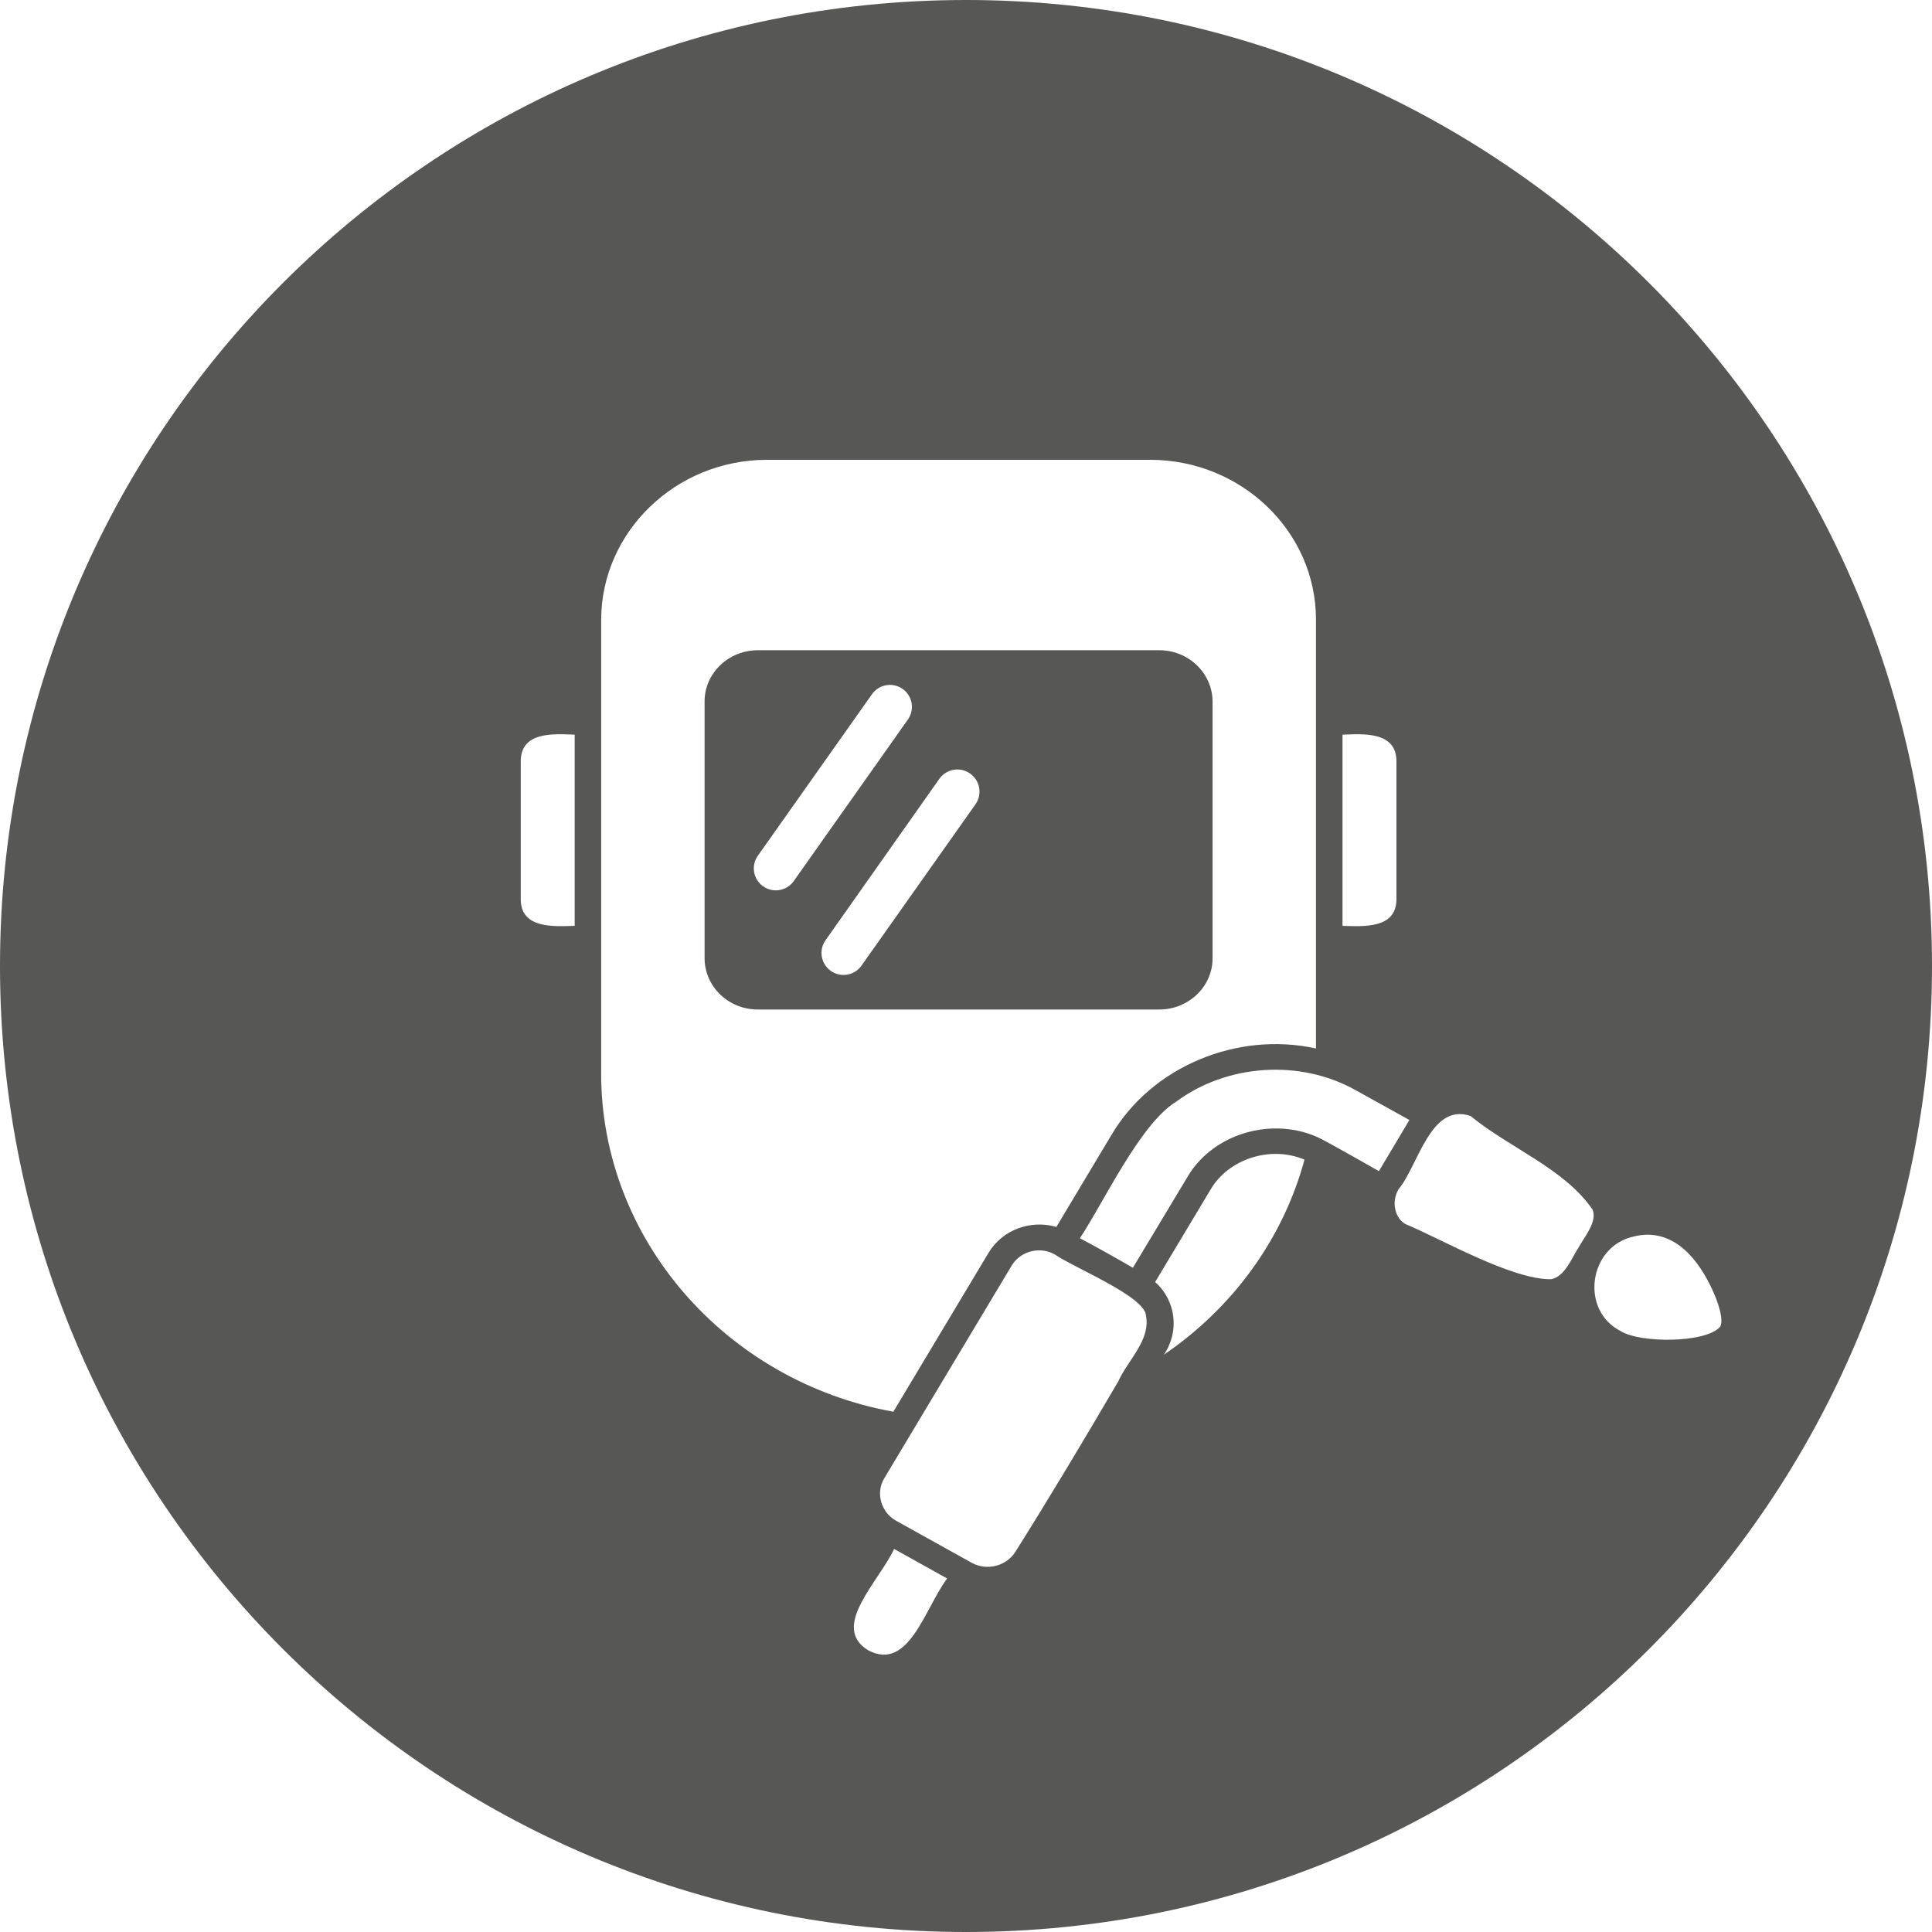
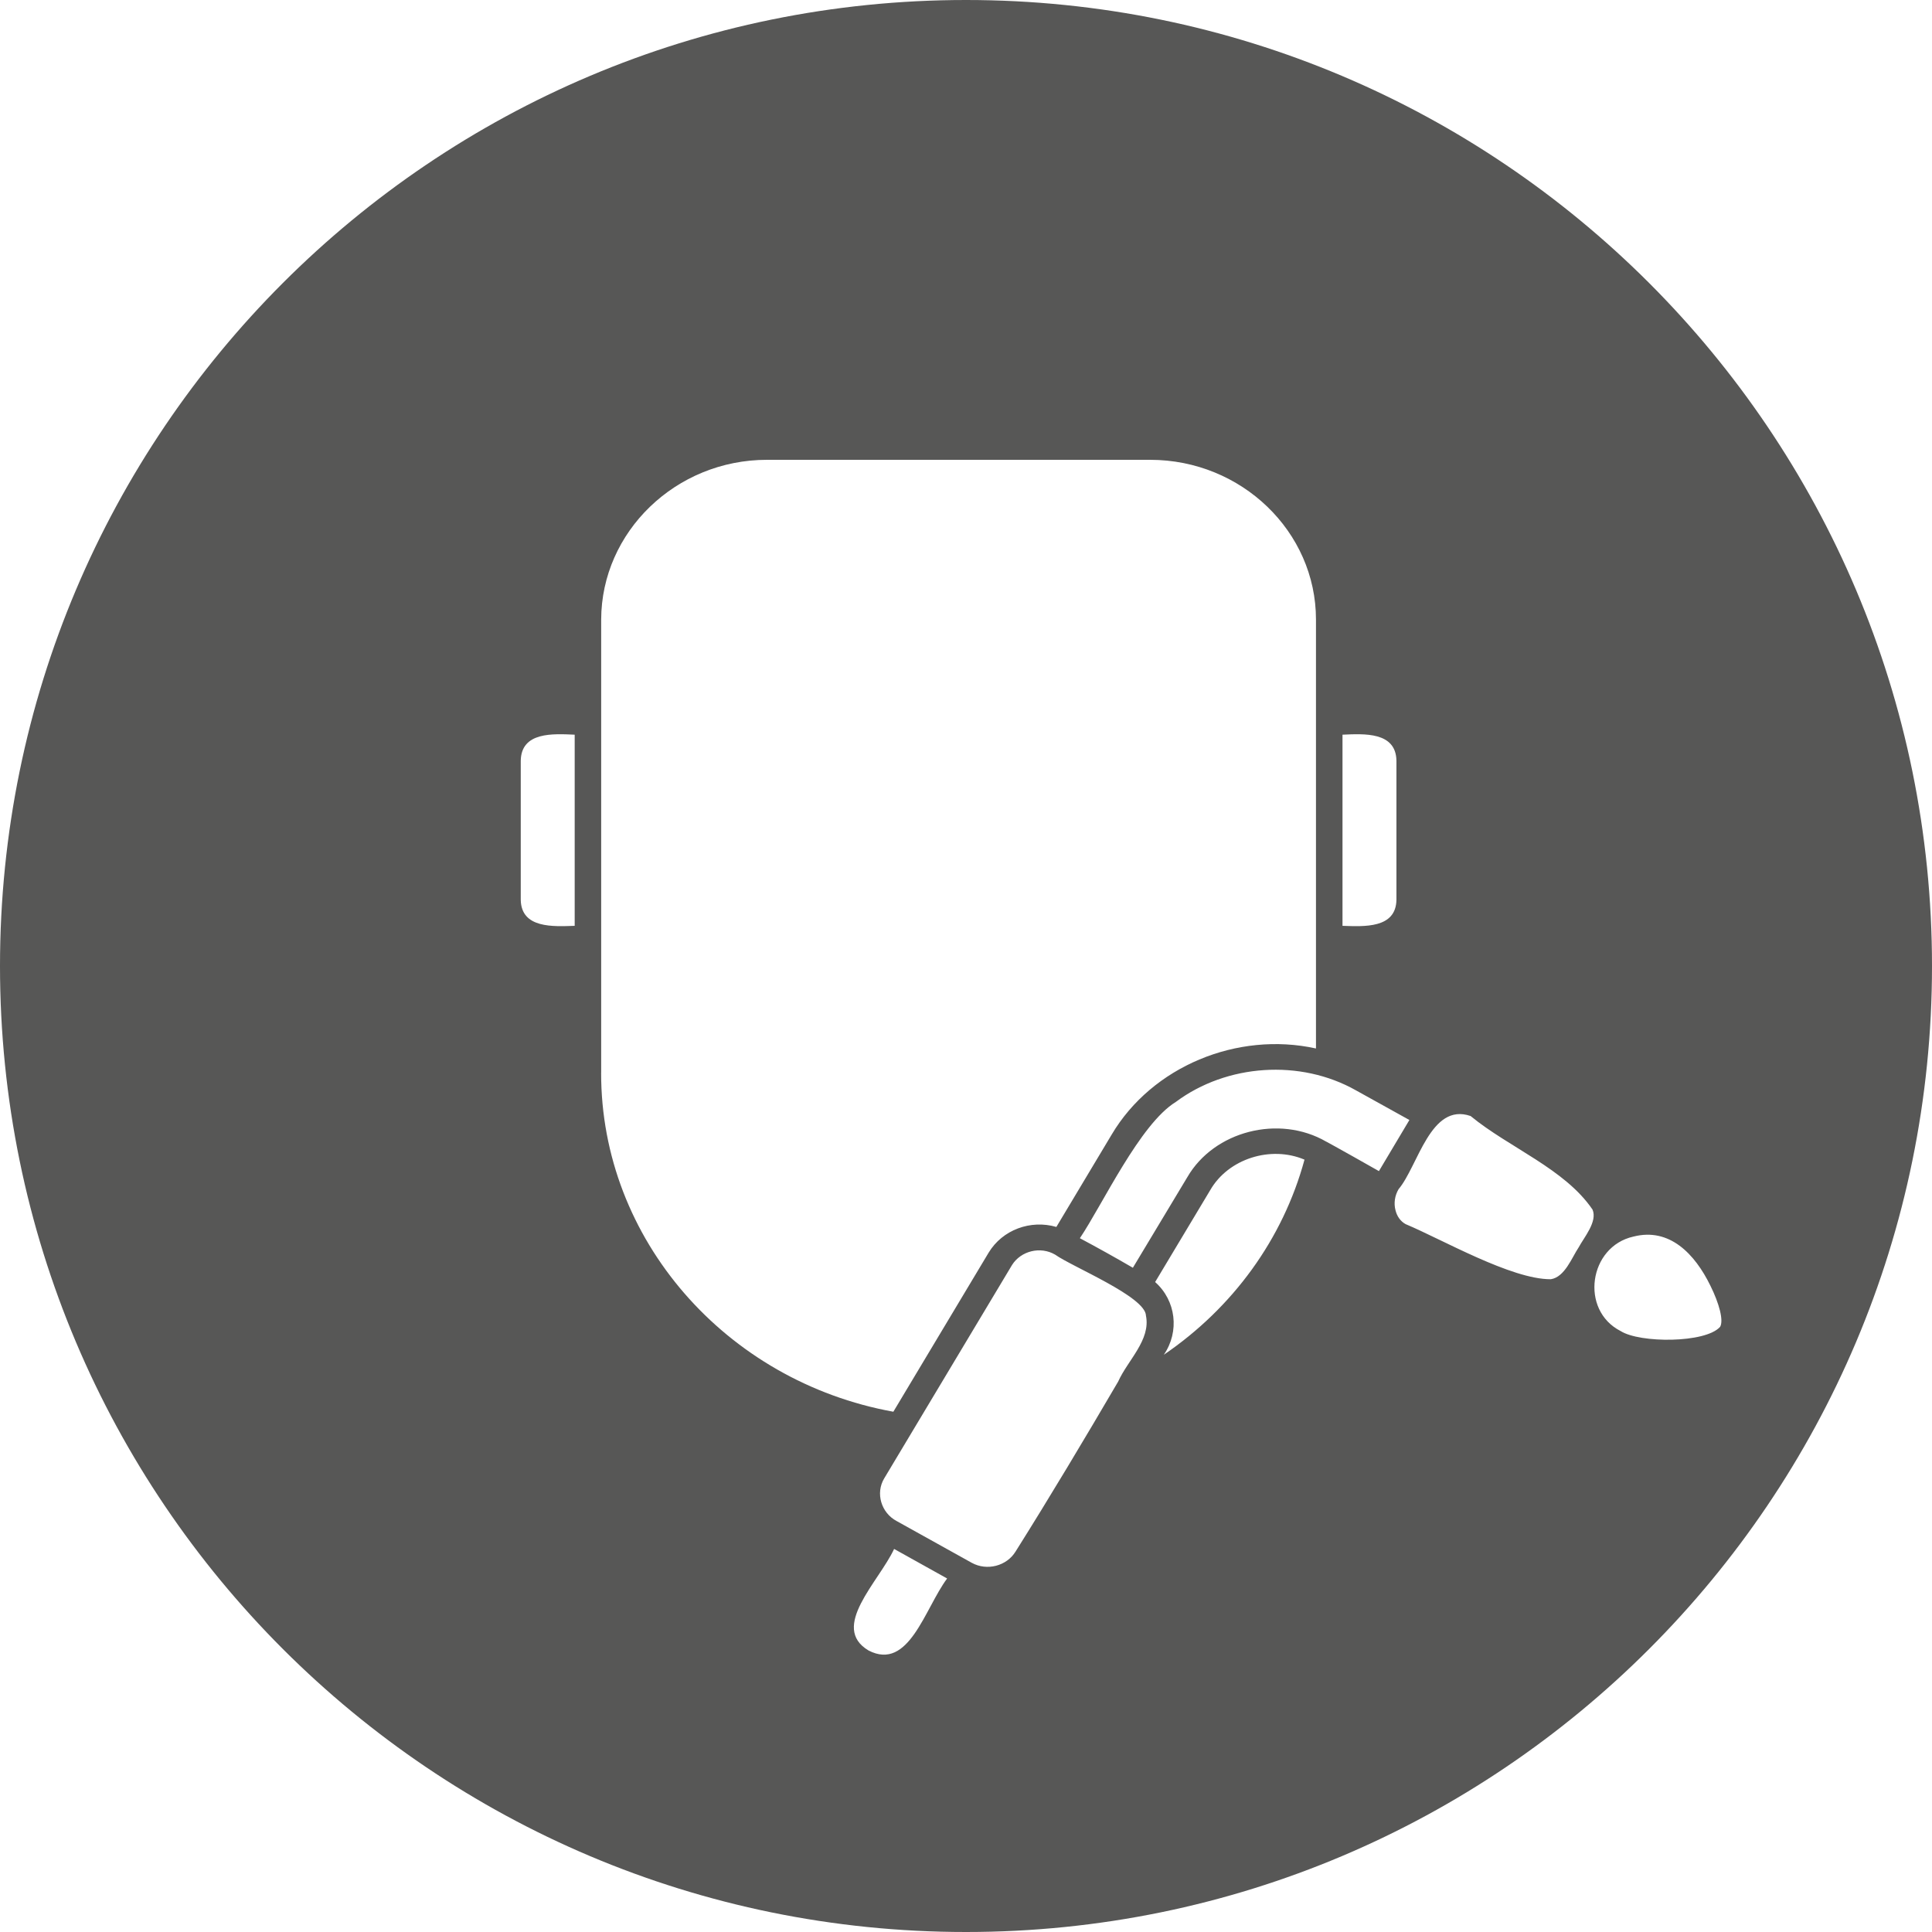
<svg xmlns="http://www.w3.org/2000/svg" id="Ebene_2" data-name="Ebene 2" viewBox="0 0 480 480">
  <defs>
    <style>
      .cls-1 {
        fill: #575756;
        fill-rule: evenodd;
      }
    </style>
  </defs>
  <g id="Layer_1" data-name="Layer 1">
    <g>
      <path class="cls-1" d="M240,0h0C107.45,0,0,107.45,0,240h0c0,132.55,107.45,240,240,240h0c132.55,0,240-107.45,240-240h0C480,107.45,372.55,0,240,0ZM333.54,182.53c5.36-.23,13.28-.76,13.4,6.47v34.55c-.12,7.17-8.04,6.64-13.4,6.47v-47.49ZM142.78,230.02c-5.3.17-13.28.7-13.4-6.47v-34.55c.12-7.23,8.04-6.7,13.4-6.47v47.49ZM149.36,266.55v-112.63c.06-21.79,18.53-39.68,41.19-39.68h95.21c22.67,0,41.19,17.83,41.19,39.68v106.57c-19.58-4.31-40.73,4.49-50.75,21.38l-13.75,22.96c-6.41-1.86-13.4.7-16.84,6.41l-23.66,39.5c-41.6-7.52-72.66-42.88-72.6-84.19ZM215.79,410.06c-9.67-5.77,2.51-17.01,6.35-25.23l13.17,7.34c-5.59,7.52-9.5,23.07-19.52,17.89ZM277.78,343.29c-8.22,14.04-16.96,28.67-25.46,42.18-2.21,3.61-7.11,4.89-10.9,2.8l-18.65-10.37c-3.85-2.04-5.3-6.93-3.09-10.6l31.76-53.02c2.21-3.5,7.05-4.72,10.72-2.56,4.25,3.03,22.43,10.43,22.55,15.15,1.22,6.06-4.54,11.07-6.93,16.43ZM289.15,336.58c3.96-5.77,3.03-13.46-2.16-18.06l13.69-22.84c4.49-7.81,15.03-11.13,23.42-7.57-5.36,19.75-17.83,36.82-34.96,48.48ZM329.47,283.62c-11.71-6.76-27.85-2.62-34.49,8.86l-13.52,22.49c-4.31-2.51-8.8-5.01-13.17-7.34,5.65-8.39,14.92-28.38,23.83-33.85,12.64-9.44,30.94-10.72,44.81-2.86l13.23,7.34-7.57,12.7c-.23-.17-12.82-7.23-13.11-7.34ZM392.22,309.9c-1.69,2.51-3.44,7.4-6.93,7.92-9.79.06-27.04-9.91-36.07-13.69-1.28-.7-2.16-1.98-2.51-3.44-.47-1.75-.17-3.67.76-5.24,4.84-5.71,7.92-21.62,17.89-18.18h0c9.56,7.87,23.42,13.11,30.3,23.25,1.28,2.97-2.1,6.88-3.44,9.38ZM427.35,329.65c-3.61,4.08-19.93,4.08-24.7,1.05-10.2-5.19-7.92-21.03,3.2-23.48,8.91-2.27,15.21,4.25,19.11,12.24,2.16,4.37,3.32,8.62,2.39,10.2Z" />
-       <path class="cls-1" d="M301.26,238.11v-63.86c-.06-6.99-5.94-12.7-13.23-12.7h-99.75c-7.28,0-13.23,5.71-13.23,12.7v63.86c.06,7.05,5.94,12.7,13.23,12.7h99.75c7.28,0,13.23-5.71,13.23-12.7ZM189.5,220.14c-2.35-1.74-2.92-5.02-1.28-7.44l28.44-40.25c1.75-2.45,5.15-3.03,7.61-1.28,2.44,1.74,3.02,5.12,1.31,7.57l-28.44,40.25c-1.79,2.42-5.21,2.94-7.63,1.15ZM242.41,199.75l-28.44,40.25c-1.8,2.43-5.22,2.95-7.65,1.15-2.37-1.75-2.93-5.06-1.26-7.49l28.38-40.25c1.8-2.44,5.24-2.96,7.68-1.15,2.37,1.75,2.94,5.06,1.29,7.5Z" />
    </g>
  </g>
</svg>